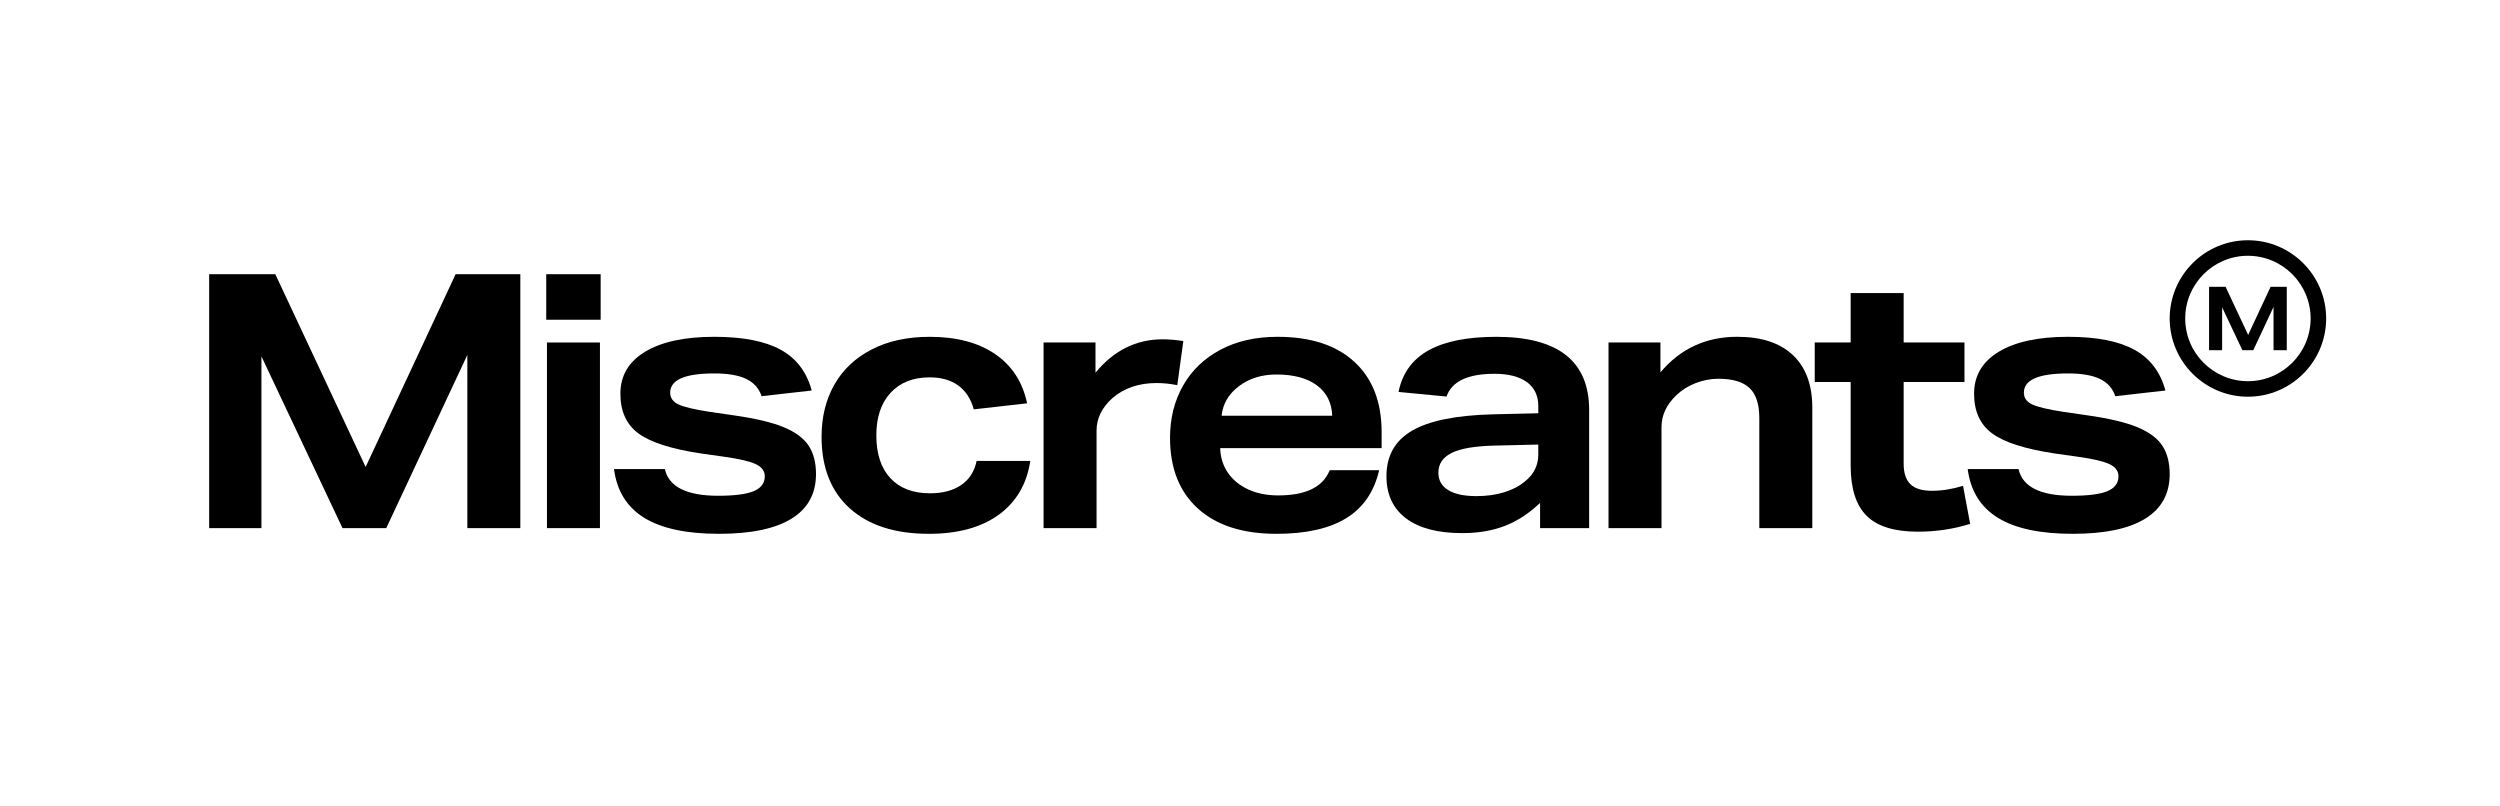
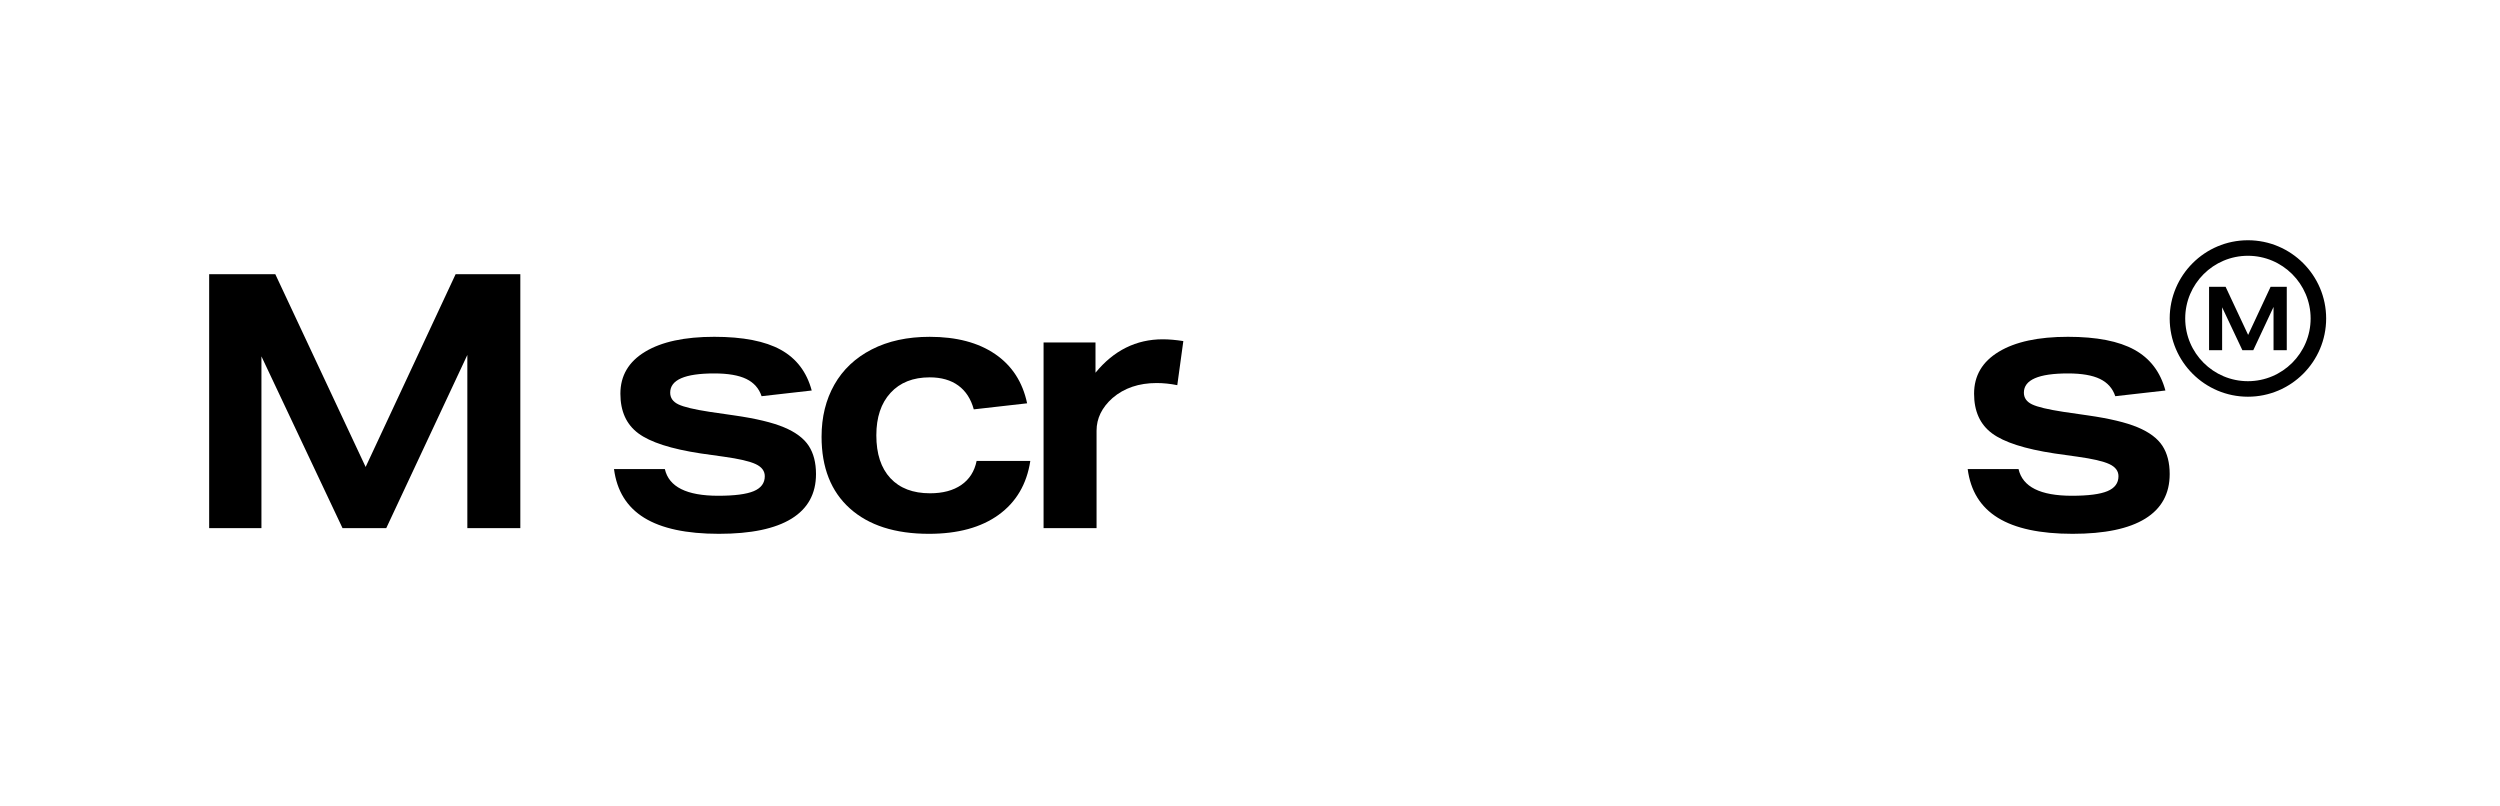
<svg xmlns="http://www.w3.org/2000/svg" id="b" data-name="Layer 2" width="151.713mm" height="48.884mm" viewBox="0 0 430.052 138.568">
  <g id="c" data-name="Layer 1">
    <g>
      <path d="m80.392,90.849v-29.792l-13.948,29.792h-7.524l-13.948-29.547v29.547h-8.993v-43.678h11.379l15.538,33.156,15.477-33.156h11.133v43.678h-9.115Z" />
-       <path d="m93.965,55v-7.83h9.36v7.83h-9.36Zm.122,35.848v-31.933h9.115v31.933h-9.115Z" />
      <path d="m131.009,68.153c-.449-1.346-1.326-2.334-2.63-2.967-1.306-.632-3.141-.948-5.506-.948-5.057,0-7.586,1.101-7.586,3.304,0,.898.468,1.57,1.407,2.019.937.449,2.732.877,5.383,1.284l4.221.612c3.711.53,6.566,1.214,8.564,2.049,1.998.837,3.415,1.897,4.252,3.181.836,1.285,1.254,2.906,1.254,4.863,0,3.386-1.407,5.944-4.221,7.677-2.814,1.733-6.973,2.6-12.479,2.6-5.588,0-9.87-.918-12.847-2.753-2.978-1.835-4.71-4.628-5.2-8.381h8.748c.693,3.059,3.752,4.588,9.176,4.588,2.814,0,4.853-.265,6.117-.795,1.264-.53,1.896-1.386,1.896-2.569,0-.897-.52-1.591-1.56-2.08s-2.886-.918-5.536-1.285l-3.916-.551c-5.098-.774-8.677-1.927-10.736-3.456-2.06-1.529-3.09-3.802-3.09-6.821,0-3.099,1.417-5.506,4.252-7.219,2.834-1.713,6.8-2.569,11.898-2.569,4.934,0,8.748.744,11.44,2.233,2.692,1.489,4.466,3.823,5.322,7.005l-8.625.979Z" />
      <path d="m177.235,79.287c-.612,3.997-2.427,7.087-5.445,9.268-3.018,2.182-7.015,3.273-11.99,3.273-5.832,0-10.369-1.458-13.611-4.374-3.242-2.915-4.863-7.024-4.863-12.326,0-3.385.734-6.372,2.203-8.962,1.468-2.589,3.609-4.608,6.423-6.056,2.814-1.447,6.137-2.172,9.971-2.172,4.608,0,8.36.989,11.256,2.967,2.896,1.978,4.731,4.802,5.506,8.472l-9.176,1.04c-.489-1.794-1.377-3.16-2.661-4.099-1.285-.937-2.927-1.407-4.924-1.407-2.855,0-5.099.887-6.729,2.661-1.632,1.774-2.447,4.212-2.447,7.31,0,3.181.805,5.639,2.417,7.372,1.611,1.734,3.884,2.6,6.821,2.6,2.203,0,3.997-.479,5.383-1.438,1.386-.958,2.264-2.334,2.631-4.129h9.237Z" />
      <path d="m179.516,90.849v-31.933h8.932v5.2c3.14-3.833,6.994-5.75,11.562-5.75,1.06,0,2.242.102,3.548.306l-1.04,7.585c-1.223-.245-2.407-.367-3.548-.367-3.059,0-5.588.857-7.586,2.569-1.835,1.632-2.753,3.508-2.753,5.628v16.762h-9.115Z" />
-       <path d="m209.899,77.085c.04,1.59.479,2.997,1.315,4.221.835,1.223,1.998,2.182,3.487,2.875,1.488.694,3.211,1.04,5.169,1.04,4.771,0,7.728-1.447,8.87-4.343h8.503c-.856,3.712-2.743,6.464-5.659,8.258-2.916,1.794-6.923,2.692-12.021,2.692-5.791,0-10.288-1.447-13.489-4.343-3.202-2.895-4.803-6.953-4.803-12.174,0-3.344.744-6.331,2.233-8.962,1.488-2.63,3.63-4.689,6.423-6.179,2.793-1.488,6.066-2.233,9.819-2.233,5.709,0,10.124,1.438,13.244,4.313,3.12,2.875,4.68,6.903,4.68,12.082v2.753h-27.773Zm19.27-5.567c-.082-2.242-.959-3.986-2.631-5.23-1.673-1.244-3.997-1.866-6.974-1.866-2.529,0-4.68.673-6.454,2.019-1.774,1.346-2.764,3.039-2.967,5.078h19.025Z" />
-       <path d="m264.926,90.849v-4.343c-1.876,1.795-3.884,3.11-6.026,3.946-2.141.835-4.599,1.254-7.371,1.254-4.201,0-7.423-.847-9.666-2.539-2.243-1.692-3.365-4.108-3.365-7.249,0-3.507,1.468-6.118,4.404-7.831,2.936-1.713,7.565-2.65,13.887-2.814l7.83-.183v-1.223c0-1.794-.653-3.171-1.958-4.129-1.305-.958-3.161-1.438-5.567-1.438-4.609,0-7.362,1.306-8.258,3.916l-8.259-.795c.652-3.222,2.375-5.607,5.169-7.158,2.793-1.549,6.678-2.324,11.654-2.324,10.645,0,15.967,4.201,15.967,12.602v20.31h-8.442Zm-.306-14.376l-7.647.183c-3.303.082-5.72.5-7.249,1.254-1.53.755-2.294,1.887-2.294,3.395,0,1.305.56,2.305,1.682,2.997,1.121.694,2.743,1.04,4.863,1.04,1.713,0,3.282-.214,4.71-.642,1.427-.428,2.63-1.05,3.609-1.866,1.549-1.223,2.324-2.773,2.324-4.649v-1.713Z" />
-       <path d="m302.637,90.849v-18.964c0-2.365-.561-4.078-1.682-5.139-1.122-1.06-2.906-1.591-5.353-1.591-1.306,0-2.6.245-3.885.734-1.284.49-2.396,1.184-3.334,2.08-1.713,1.631-2.569,3.467-2.569,5.506v17.373h-9.115v-31.933h8.932v5.139c3.426-4.078,7.83-6.118,13.213-6.118,4.16,0,7.35,1.051,9.574,3.15,2.222,2.101,3.334,5.108,3.334,9.023v20.738h-9.115Z" />
-       <path d="m338.908,90.115c-2.855.896-5.853,1.346-8.993,1.346-4.037,0-6.974-.907-8.809-2.722-1.835-1.814-2.753-4.7-2.753-8.656v-14.376h-6.179v-6.791h6.179v-8.503h9.115v8.503h10.461v6.791h-10.461v14.07c0,1.59.387,2.763,1.162,3.517.774.755,1.998,1.132,3.671,1.132,1.753,0,3.548-.285,5.383-.856l1.223,6.546Z" />
      <path d="m363.872,68.153c-.449-1.346-1.326-2.334-2.63-2.967-1.306-.632-3.141-.948-5.506-.948-5.057,0-7.586,1.101-7.586,3.304,0,.898.468,1.57,1.407,2.019.937.449,2.732.877,5.383,1.284l4.221.612c3.711.53,6.566,1.214,8.564,2.049,1.998.837,3.415,1.897,4.252,3.181.836,1.285,1.254,2.906,1.254,4.863,0,3.386-1.407,5.944-4.221,7.677-2.814,1.733-6.973,2.6-12.479,2.6-5.588,0-9.87-.918-12.847-2.753-2.978-1.835-4.71-4.628-5.2-8.381h8.748c.693,3.059,3.752,4.588,9.176,4.588,2.814,0,4.853-.265,6.117-.795,1.264-.53,1.896-1.386,1.896-2.569,0-.897-.52-1.591-1.56-2.08s-2.886-.918-5.536-1.285l-3.916-.551c-5.098-.774-8.677-1.927-10.736-3.456-2.06-1.529-3.09-3.802-3.09-6.821,0-3.099,1.417-5.506,4.252-7.219,2.834-1.713,6.8-2.569,11.898-2.569,4.934,0,8.748.744,11.44,2.233,2.692,1.489,4.466,3.823,5.322,7.005l-8.625.979Z" />
      <path d="m386.689,68.243c-7.42,0-13.457-6.037-13.457-13.458s6.037-13.457,13.457-13.457,13.457,6.037,13.457,13.457-6.037,13.458-13.457,13.458Zm0-24.244c-5.947,0-10.787,4.839-10.787,10.787s4.839,10.787,10.787,10.787,10.787-4.839,10.787-10.787-4.839-10.787-10.787-10.787Z" />
      <path d="m391.096,60.239v-7.439l-3.483,7.439h-1.879l-3.483-7.378v7.378h-2.246v-10.906h2.841l3.88,8.279,3.865-8.279h2.78v10.906h-2.276Z" />
      <rect width="430.052" height="138.568" fill="none" />
    </g>
  </g>
</svg>